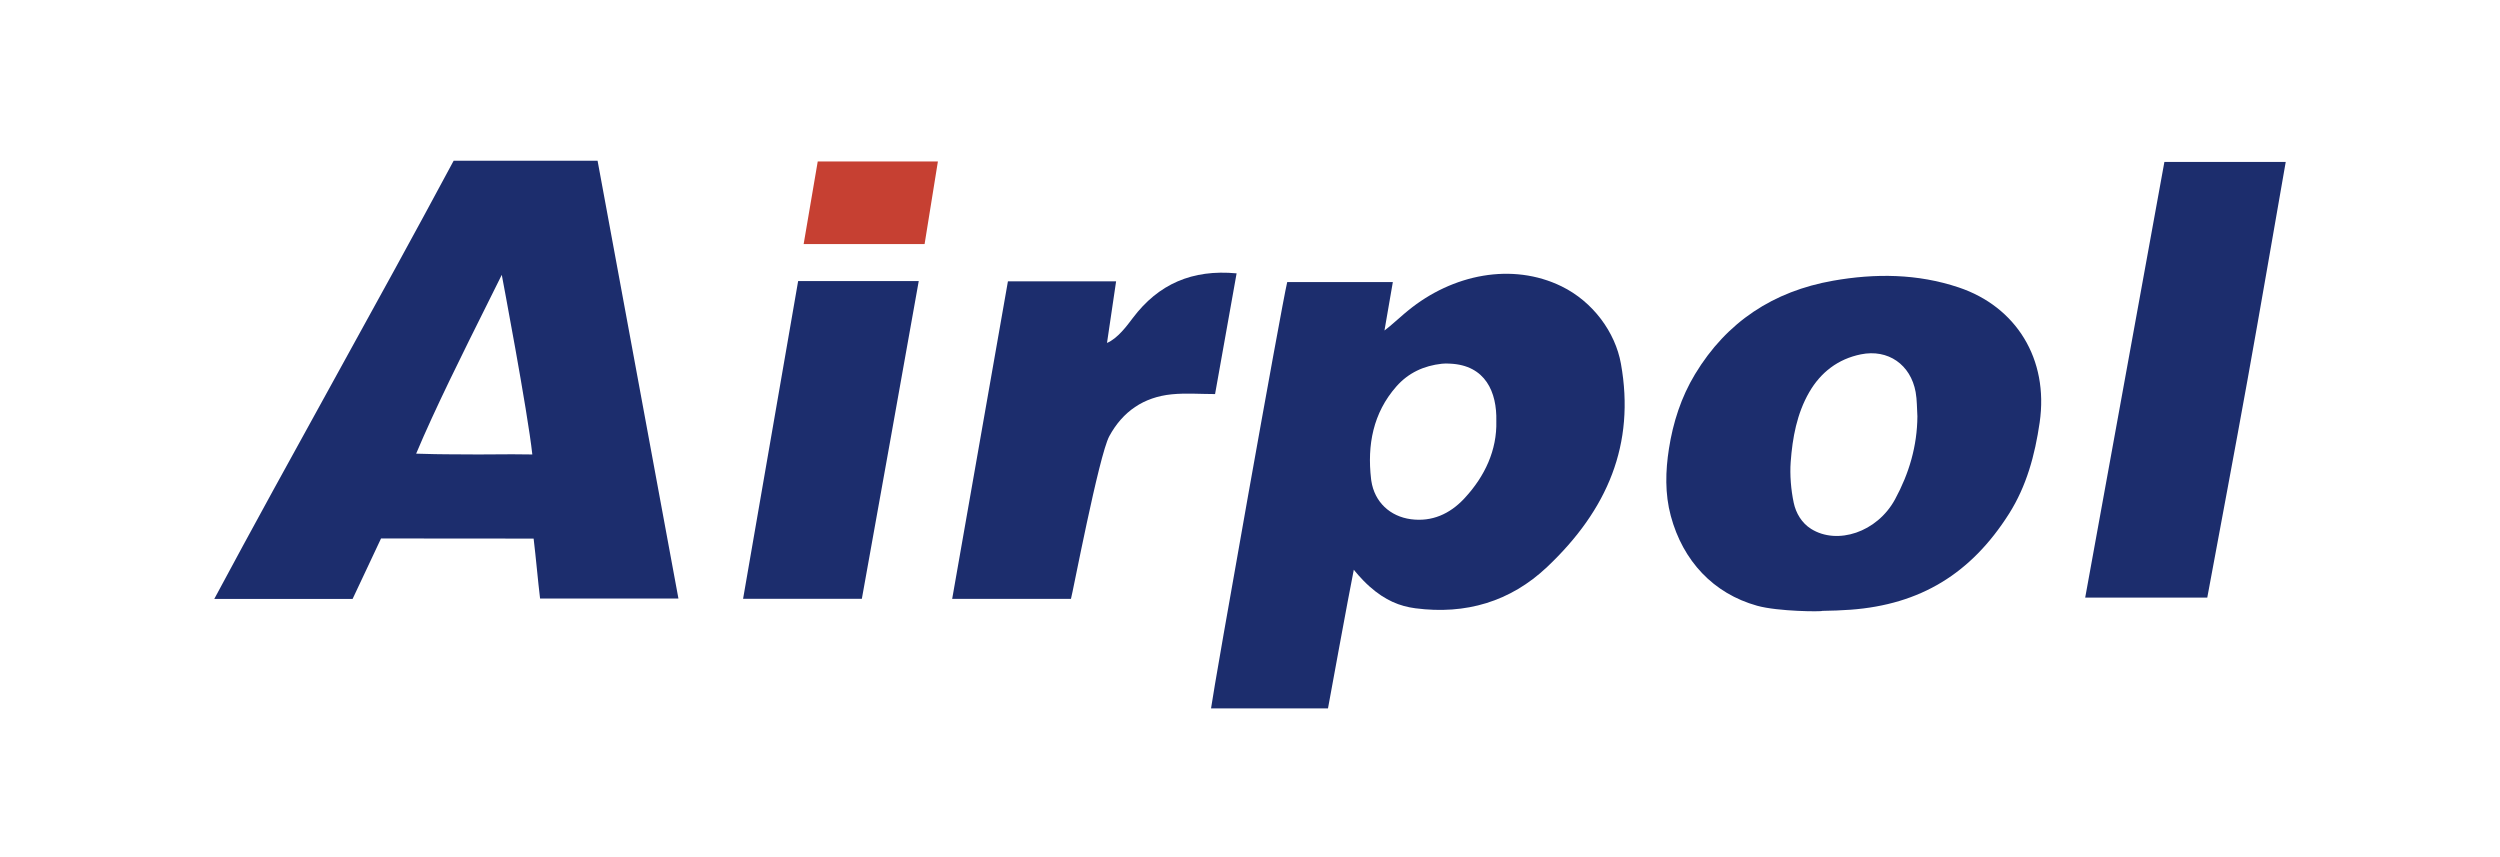
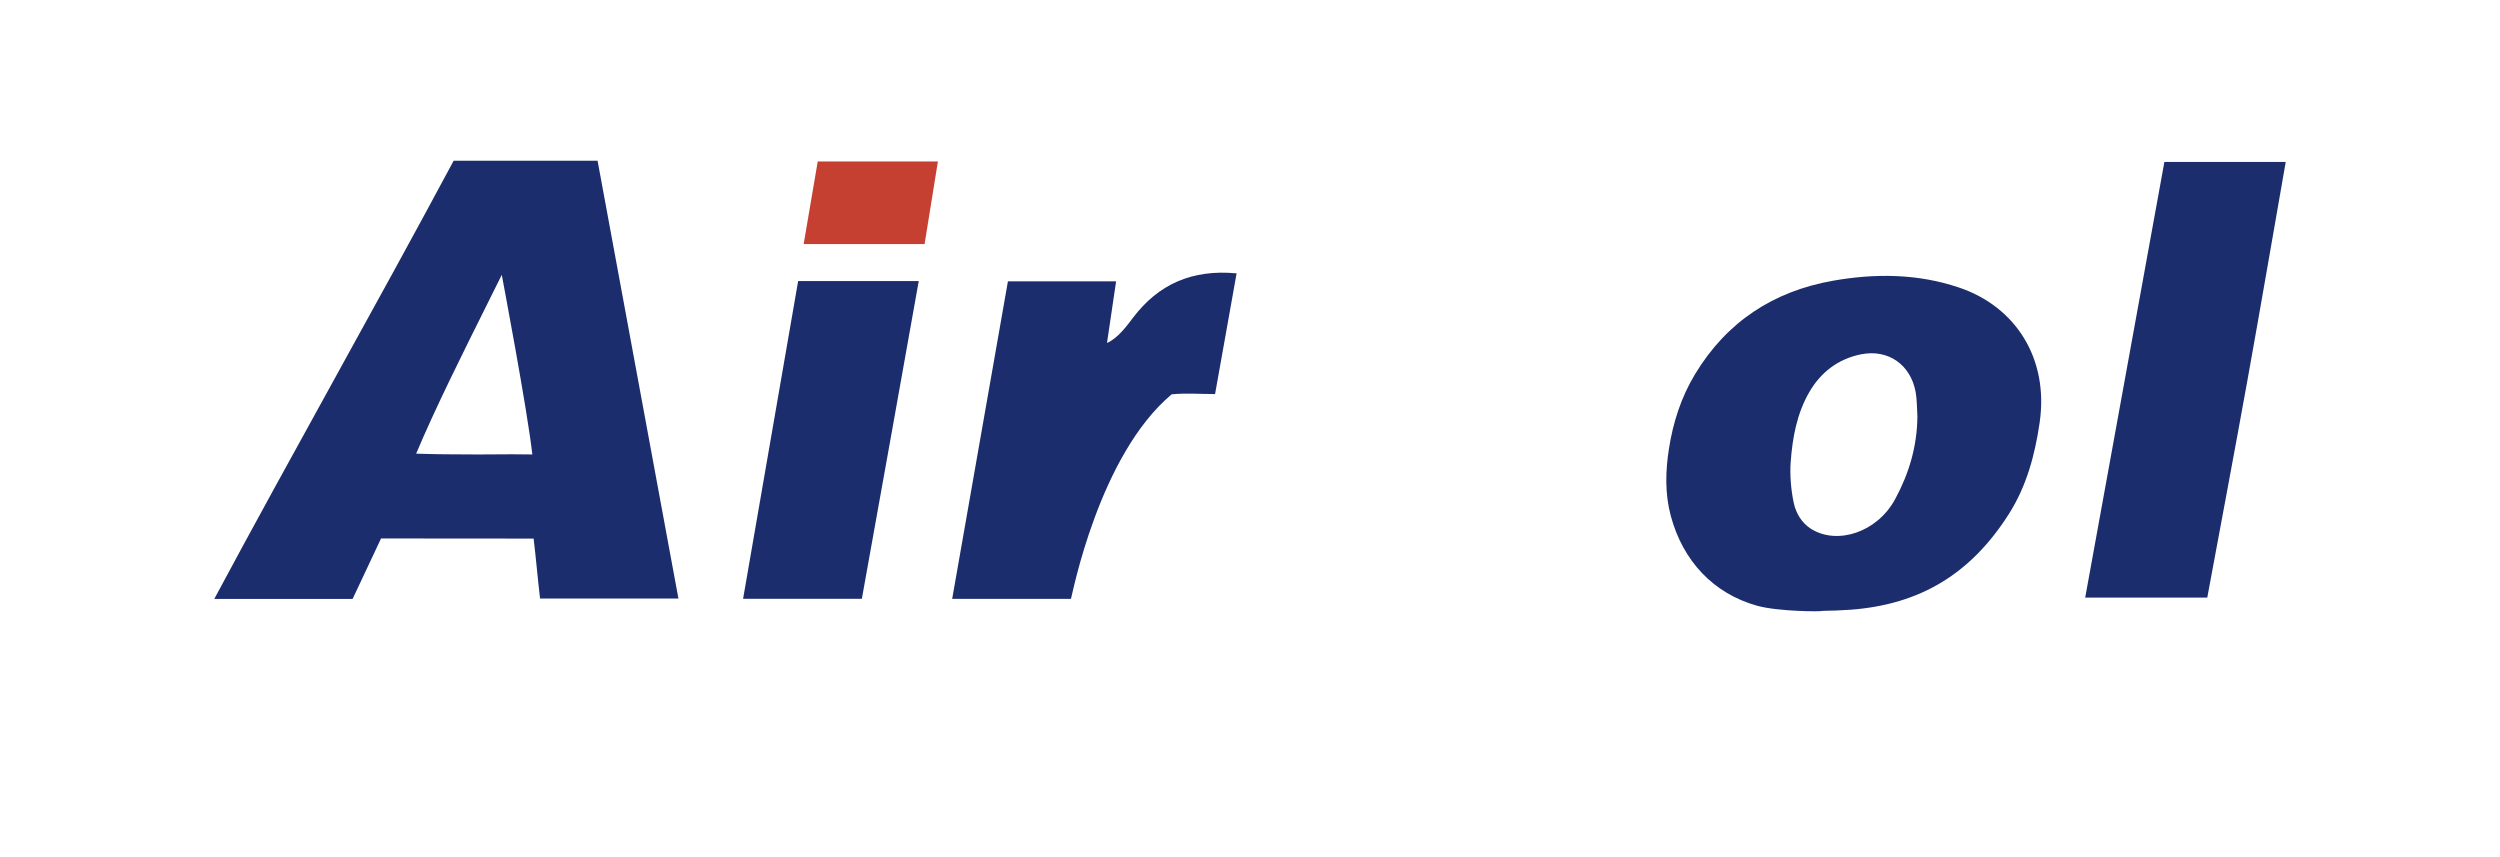
<svg xmlns="http://www.w3.org/2000/svg" width="140" height="48" viewBox="0 0 140 48" fill="none">
  <path d="M98.396 33.921C95.955 33.239 94.242 31.417 93.564 28.89C93.23 27.648 93.266 26.37 93.461 25.125C93.691 23.658 94.141 22.247 94.924 20.951C96.7 18.012 99.319 16.308 102.651 15.72C105.009 15.304 107.377 15.321 109.688 16.096C112.896 17.171 114.739 20.097 114.221 23.661C113.955 25.485 113.488 27.221 112.503 28.774C110.377 32.126 107.537 33.854 103.636 34.144C103.215 34.175 102.468 34.209 102.045 34.209C102.037 34.259 99.572 34.249 98.396 33.921ZM107.374 23.315C107.344 22.861 107.357 22.4 107.276 21.956C106.996 20.415 105.731 19.535 104.21 19.843C102.933 20.102 101.963 20.845 101.316 21.965C100.624 23.164 100.379 24.512 100.279 25.865C100.225 26.593 100.295 27.432 100.448 28.154C100.57 28.731 100.893 29.288 101.425 29.62C102.883 30.531 105.116 29.816 106.123 27.961C106.911 26.509 107.363 24.976 107.374 23.315Z" fill="#1C2D6D" />
  <path d="M123.607 33.466C121.223 33.466 119.028 33.466 116.771 33.466C118.26 25.274 119.73 17.189 121.206 9.068C123.468 9.068 125.665 9.068 128.001 9.068C127.281 13.179 126.587 17.237 125.858 21.287C125.125 25.353 124.358 29.412 123.607 33.466Z" fill="#1C2D6D" />
-   <path d="M59.974 33.536C57.745 33.536 55.608 33.536 53.322 33.536C54.37 27.566 55.403 21.681 56.444 15.753C58.491 15.753 60.497 15.753 62.502 15.753L61.992 19.205C62.585 18.956 63.112 18.24 63.439 17.806C64.869 15.909 66.761 15.073 69.25 15.308C68.846 17.574 68.447 19.81 68.044 22.068C67.216 22.068 66.407 22.003 65.613 22.082C64.052 22.239 62.874 23.037 62.121 24.426C61.539 25.497 60.053 33.306 59.974 33.536Z" fill="#1C2D6D" />
+   <path d="M59.974 33.536C57.745 33.536 55.608 33.536 53.322 33.536C54.37 27.566 55.403 21.681 56.444 15.753C58.491 15.753 60.497 15.753 62.502 15.753L61.992 19.205C62.585 18.956 63.112 18.24 63.439 17.806C64.869 15.909 66.761 15.073 69.25 15.308C68.846 17.574 68.447 19.81 68.044 22.068C67.216 22.068 66.407 22.003 65.613 22.082C61.539 25.497 60.053 33.306 59.974 33.536Z" fill="#1C2D6D" />
  <path d="M44.696 15.738C46.971 15.738 49.145 15.738 51.45 15.738C51.368 16.204 48.299 33.395 48.264 33.531C46.071 33.531 43.907 33.531 41.613 33.531C42.646 27.569 43.663 21.697 44.696 15.738Z" fill="#1C2D6D" />
  <path d="M51.777 13.669C49.515 13.669 47.316 13.669 45.004 13.669C45.273 12.092 45.53 10.584 45.793 9.043C48.051 9.043 50.217 9.043 52.522 9.043C52.273 10.593 52.033 12.079 51.777 13.669Z" fill="#C64032" />
  <path fill-rule="evenodd" clip-rule="evenodd" d="M33.464 9H25.405C23.208 13.1 20.938 17.217 18.672 21.326C16.418 25.413 14.168 29.492 12 33.539H19.746C19.96 33.084 20.213 32.546 20.476 31.988C20.764 31.375 21.064 30.737 21.338 30.154L29.883 30.161C29.95 30.718 30.009 31.304 30.068 31.881C30.125 32.445 30.181 33.001 30.244 33.517H37.992C37.532 31.024 37.072 28.533 36.611 26.041C35.565 20.373 34.517 14.702 33.464 9ZM28.563 25.44C28.599 25.439 28.634 25.439 28.67 25.439C28.876 25.436 29.81 25.45 29.81 25.45C29.554 23.065 28.099 15.391 28.099 15.391C27.847 15.9 27.574 16.447 27.289 17.02C25.953 19.698 24.343 22.927 23.304 25.405L24.28 25.43C24.282 25.431 24.284 25.431 24.285 25.431C24.525 25.434 24.765 25.437 25.005 25.44C26.191 25.453 27.377 25.454 28.563 25.44Z" fill="#1C2D6D" />
-   <path fill-rule="evenodd" clip-rule="evenodd" d="M78.641 17.566C78.567 17.629 78.497 17.696 77.836 18.265L77.53 18.509L77.999 15.796H72.084C71.753 17.179 67.998 38.32 67.818 39.672H74.367C74.367 39.672 75.538 33.255 75.813 31.903C75.813 31.903 76.189 32.393 76.698 32.846C77.578 33.628 78.389 33.949 79.262 34.064C82.08 34.433 84.586 33.691 86.636 31.753C90.024 28.55 91.579 24.874 90.772 20.369C90.457 18.607 89.208 16.896 87.449 16.036C84.688 14.686 81.339 15.352 78.846 17.396C78.719 17.5 78.679 17.532 78.641 17.566ZM76.794 26.927C76.975 28.125 77.852 28.921 79.009 29.076C80.191 29.233 81.188 28.778 81.981 27.936C82.001 27.914 82.021 27.893 82.041 27.871C83.149 26.669 83.837 25.208 83.794 23.582C83.834 21.967 83.192 20.449 81.197 20.364C81.045 20.352 80.894 20.353 80.747 20.369C80.746 20.369 80.744 20.369 80.743 20.369C79.738 20.48 78.87 20.877 78.198 21.64C76.885 23.133 76.561 24.929 76.78 26.823C76.784 26.858 76.789 26.893 76.794 26.927Z" fill="#1C2D6D" />
</svg>